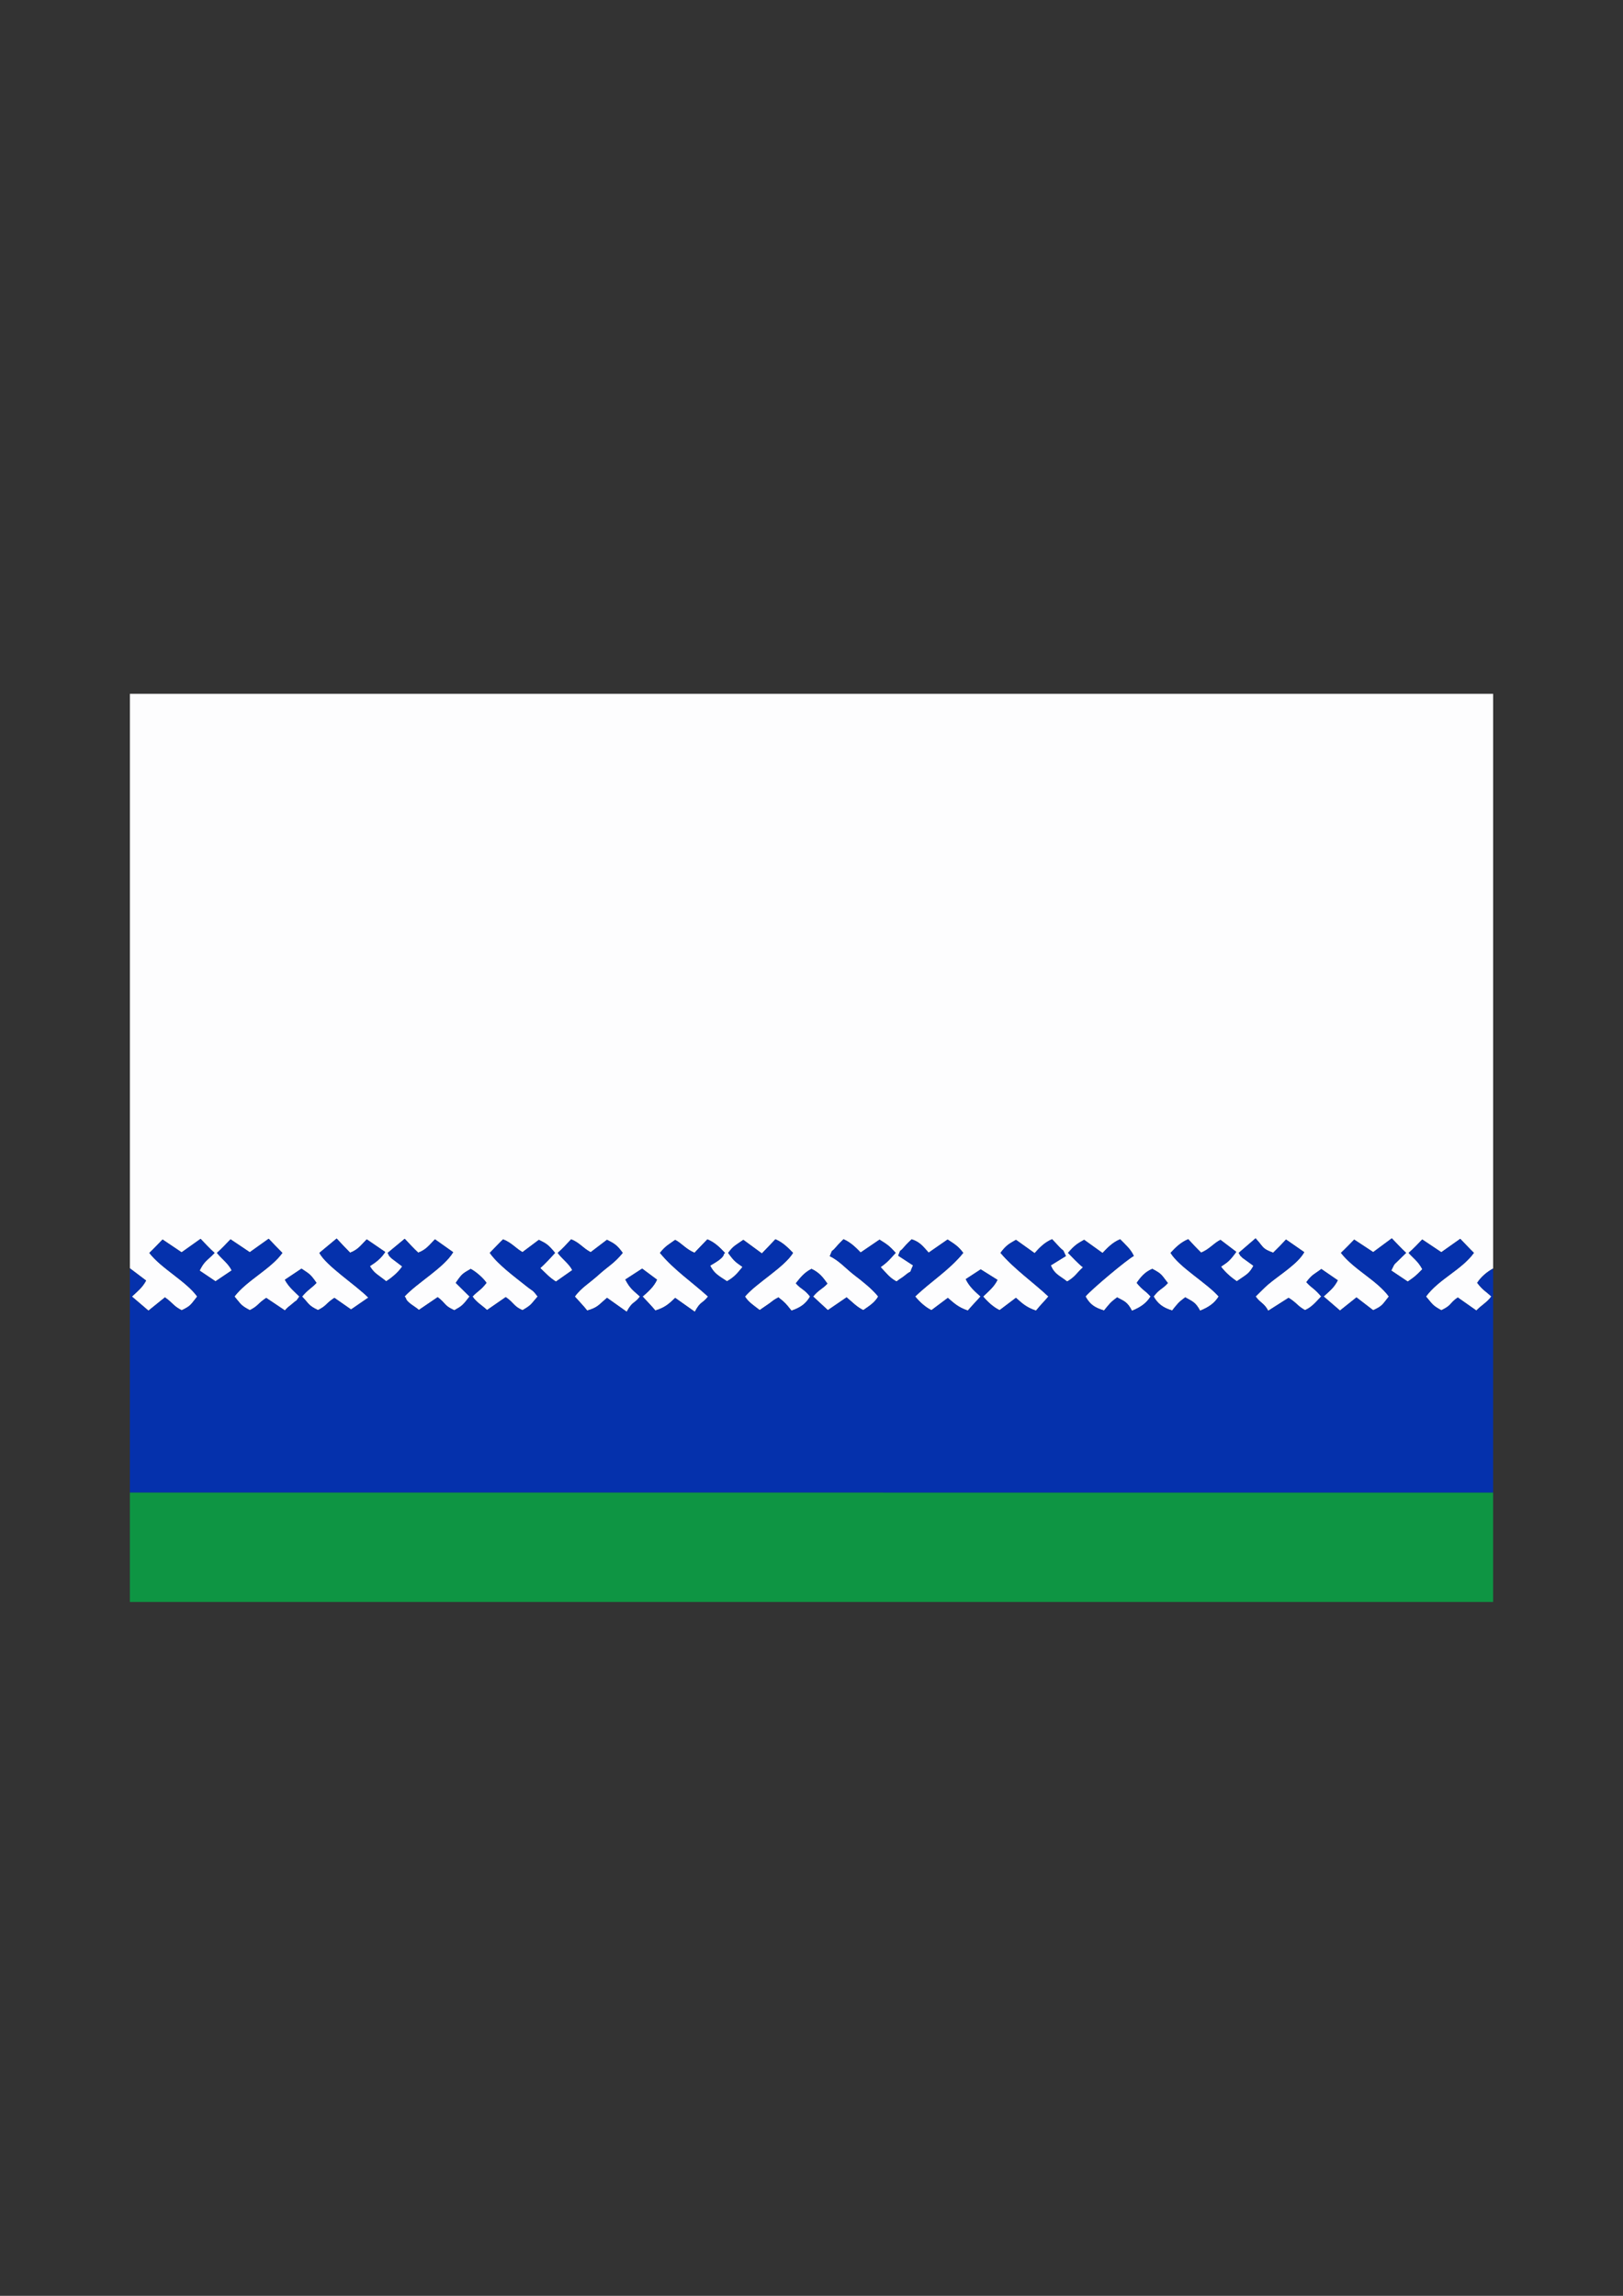
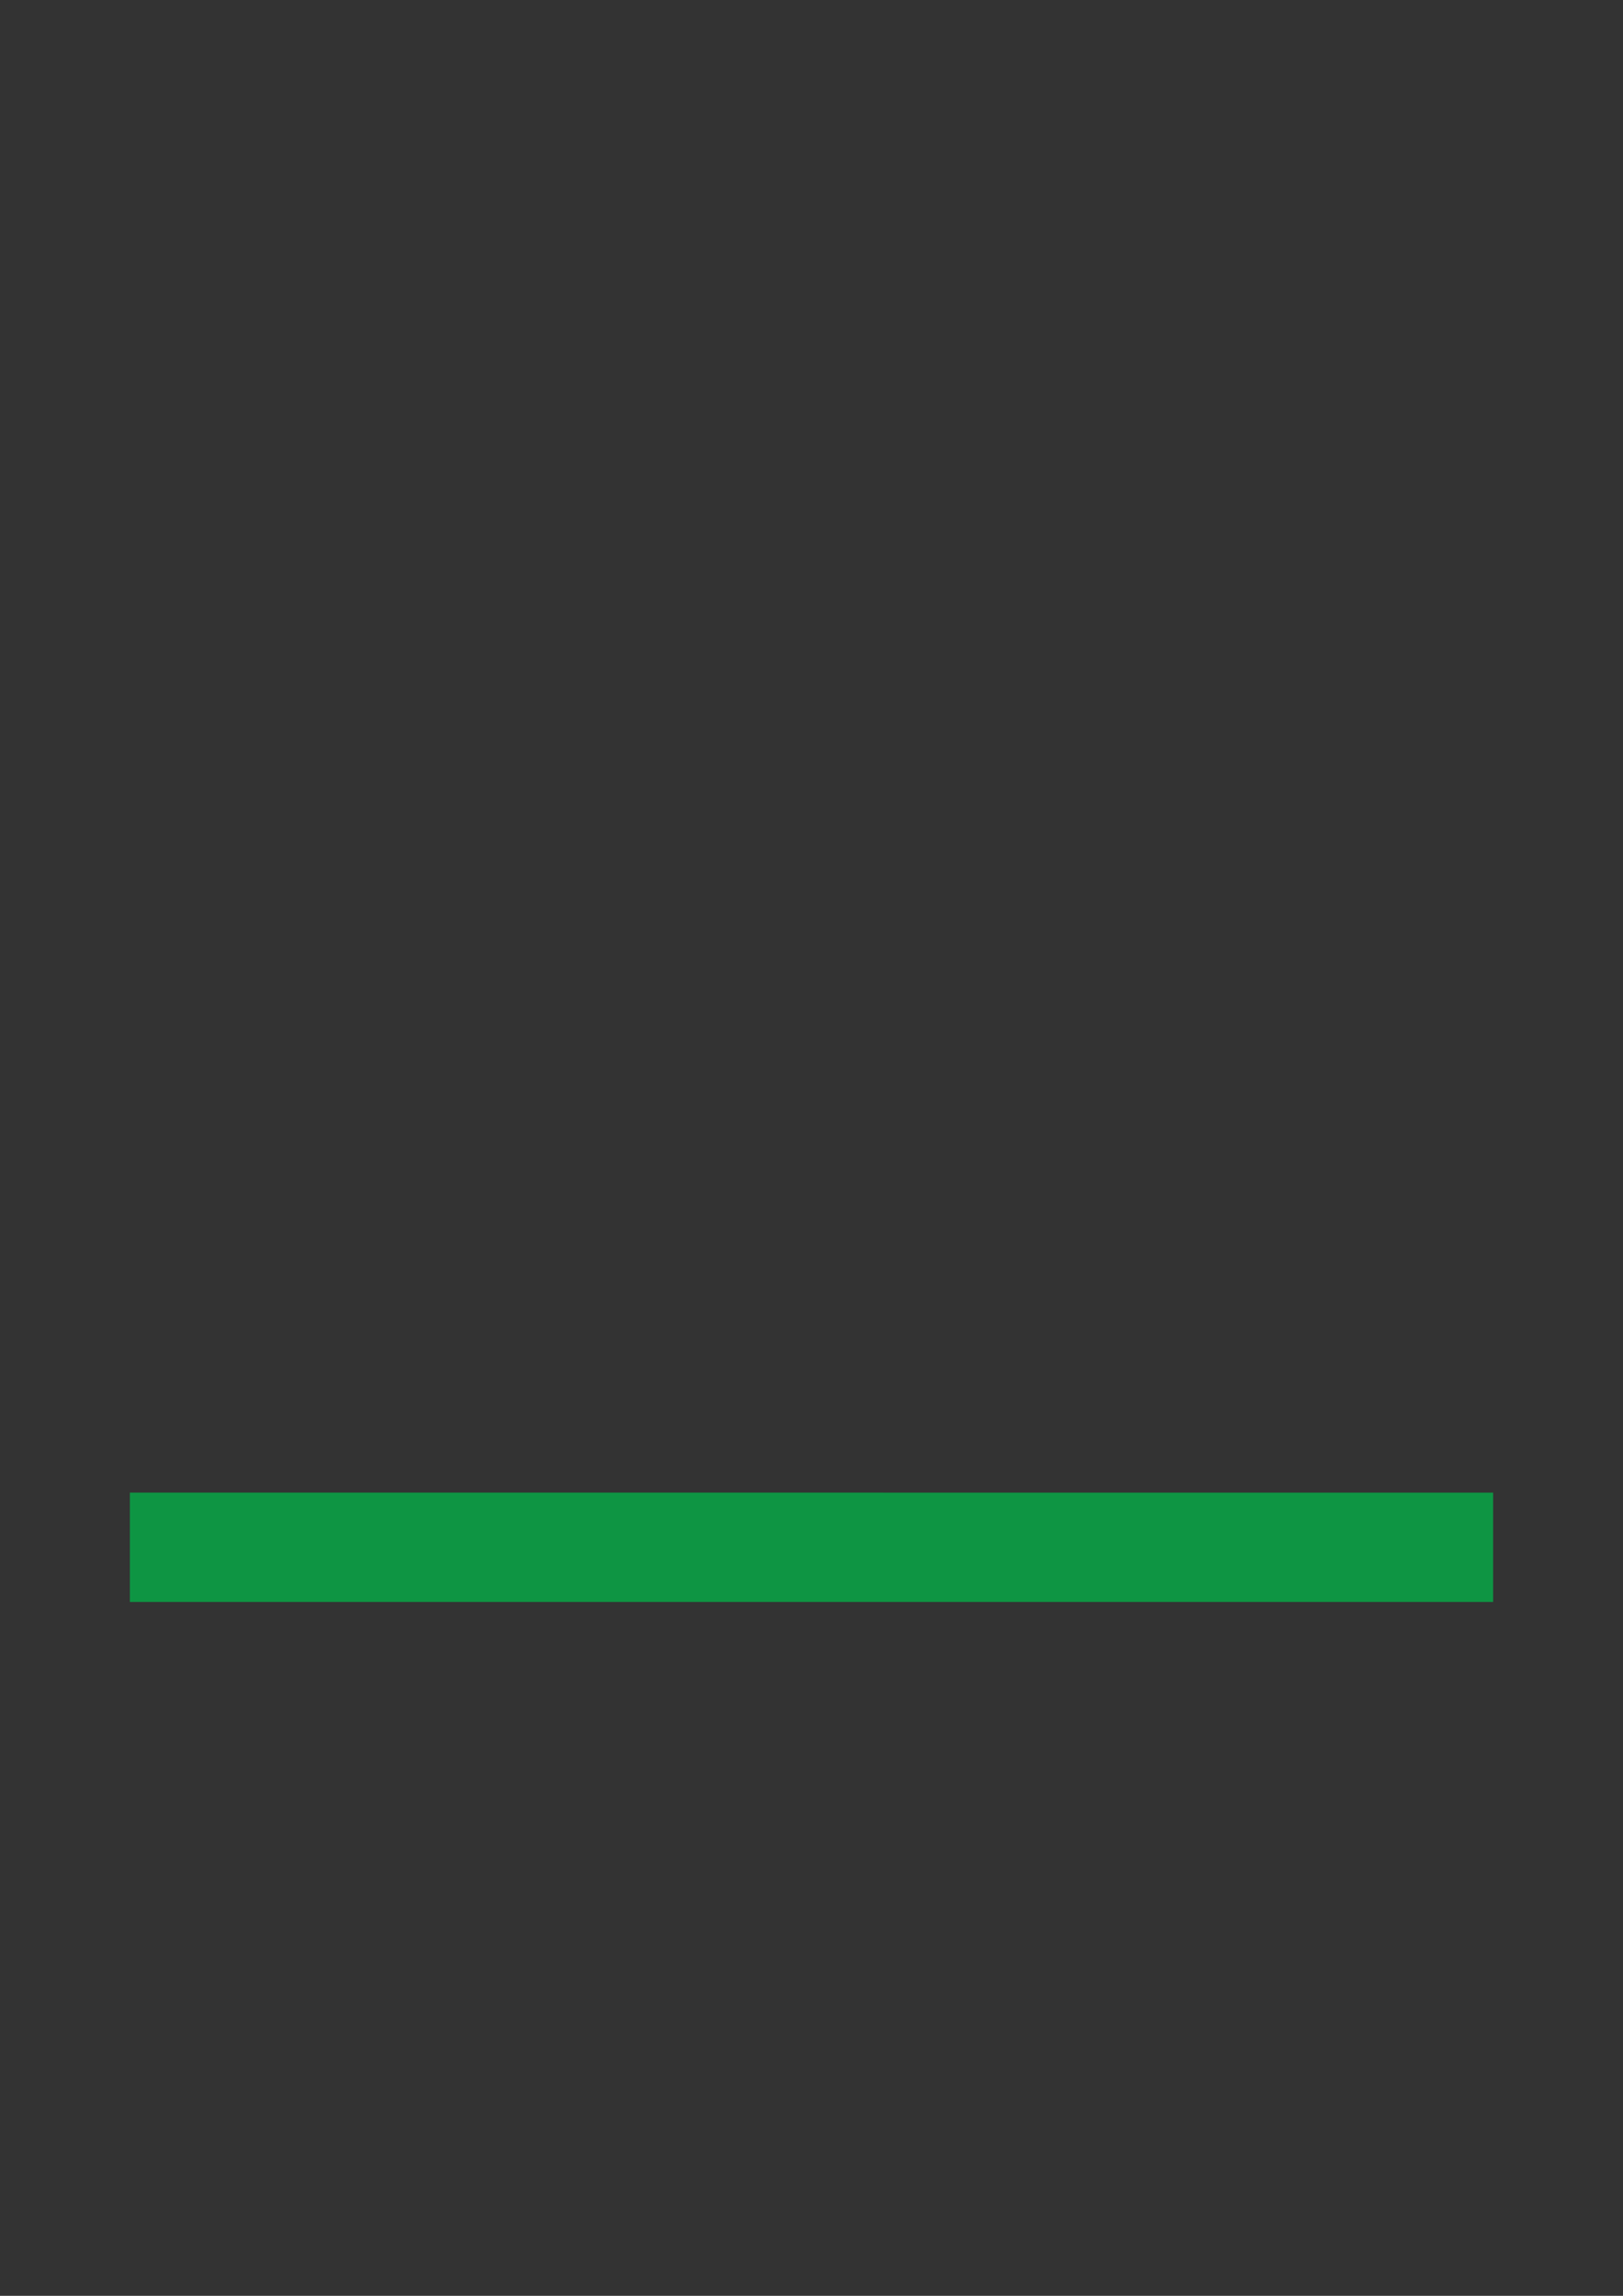
<svg xmlns="http://www.w3.org/2000/svg" xml:space="preserve" width="210mm" height="297mm" style="shape-rendering:geometricPrecision; text-rendering:geometricPrecision; image-rendering:optimizeQuality; fill-rule:evenodd; clip-rule:evenodd" viewBox="0 0 210 297">
  <rect x="0" y="0" width="210" height="297" fill="#333333" stroke="none" />
  <defs>
    <style type="text/css">
   
    .fil1 {fill:#0531AC}
    .fil2 {fill:#0E9543}
    .fil0 {fill:#FDFDFE}
   
  </style>
  </defs>
  <g id="Layer_x0020_1">
    <g id="_383977728">
-       <path id="_383974536" class="fil0" d="M16.806 164.074l2.098 1.584c-0.466,0.891 -1.182,1.468 -1.836,2.068l2.141 1.829 2.134 -1.722c1.125,0.802 1.011,1.063 2.166,1.67 1.236,-0.588 1.177,-0.753 2.01,-1.777 -1.41,-1.969 -4.658,-3.64 -6.194,-5.644 0.571,-0.54 1.25,-1.265 1.71,-1.733l2.465 1.658 2.454 -1.743c0.506,0.532 1.228,1.303 1.812,1.817l-0.354 0.355c-0.808,0.763 -1.047,0.867 -1.584,1.936l2.059 1.385 2.094 -1.409c-0.429,-0.899 -1.28,-1.487 -1.911,-2.266 0.608,-0.539 1.294,-1.27 1.76,-1.757l2.491 1.668 2.444 -1.742c0.533,0.555 1.217,1.286 1.774,1.83 -1.494,2.085 -4.646,3.579 -6.2,5.644 0.85,1 0.785,1.135 1.992,1.768 1.156,-0.605 0.933,-0.796 2.117,-1.59l2.414 1.621c0.569,-0.623 0.502,-0.451 0.973,-0.871 0.673,-0.6 0.335,-0.112 0.902,-0.929 -0.633,-0.641 -1.349,-1.191 -1.878,-2.167l2.153 -1.439c0.962,0.662 1.118,0.644 1.941,1.843 -0.758,0.786 -1.018,0.778 -1.867,1.764 0.908,0.942 0.795,1.152 2.065,1.755 1.191,-0.614 0.923,-0.788 2.117,-1.585l2.157 1.505 2.234 -1.537c-1.674,-1.682 -5.438,-4.105 -6.333,-5.783l2.234 -1.858c0.523,0.571 1.232,1.318 1.746,1.833 1.06,-0.407 1.444,-1.028 2.149,-1.728l2.39 1.635c-0.534,0.81 -1.121,1.273 -1.984,1.831 0.574,0.967 1.032,1.091 2.109,1.959 0.696,-0.43 1.604,-1.193 2.073,-1.924l-1.391 -1.056c-0.502,-0.562 -0.094,0.053 -0.489,-0.693l2.205 -1.825c0.504,0.552 1.215,1.306 1.749,1.796 1.05,-0.388 1.48,-1.041 2.162,-1.728l2.357 1.669c-1.208,2.018 -4.65,3.942 -6.293,5.732 0.049,0.076 0.139,0.093 0.167,0.215 0.133,0.571 1.219,1.087 1.692,1.522l2.432 -1.654c1.115,0.85 0.779,1.066 2.154,1.696 0.972,-0.554 1.077,-0.61 1.969,-1.778l-1.785 -1.764c0.821,-1.231 0.943,-1.222 1.933,-1.806 0.612,0.307 1.638,1.173 2.044,1.806 -0.815,1.03 -1.073,0.982 -1.804,1.764 0.485,0.737 1.168,1.097 1.877,1.748l2.417 -1.671c1.105,0.761 1.003,1.182 2.169,1.691 1.192,-0.682 1.103,-0.796 1.962,-1.768 -0.691,-0.926 -0.625,-0.679 -1.379,-1.283 -1.534,-1.23 -3.726,-2.812 -4.815,-4.361 0.587,-0.597 1.189,-1.25 1.715,-1.753 1.113,0.431 1.674,1.192 2.518,1.652l2.117 -1.586c0.993,0.482 1.226,0.635 2.095,1.687 -0.435,0.479 -1.336,1.477 -1.921,1.962 0.864,0.808 1.097,1.141 2.032,1.754l2.119 -1.487c-0.43,-0.854 -1.31,-1.426 -1.885,-2.23 0.702,-0.618 1.098,-1.068 1.734,-1.756 1.118,0.447 1.484,1.115 2.529,1.667l2.109 -1.604c0.918,0.47 1.283,0.644 2.035,1.694 -1.084,1.342 -1.897,1.731 -3.099,2.818 -1.269,1.149 -2.247,1.664 -3.1,2.826 0.451,0.519 1.073,1.142 1.604,1.816 1.36,-0.389 1.468,-0.711 2.566,-1.649l2.548 1.807c0.765,-1.417 0.969,-0.982 1.718,-1.973 -0.814,-0.749 -1.281,-0.998 -1.895,-2.2l2.176 -1.411 1.92 1.431c-0.393,0.895 -1.164,1.583 -1.864,2.18 0.411,0.443 1.166,1.231 1.649,1.808 1.245,-0.367 1.806,-0.896 2.569,-1.631l2.54 1.797c0.748,-1.411 0.968,-1.005 1.711,-1.974 -2.116,-1.92 -4.418,-3.459 -6.222,-5.644 0.723,-0.922 1.203,-1.119 1.97,-1.684 0.865,0.456 1.4,1.213 2.502,1.667 0.437,-0.453 1.166,-1.232 1.664,-1.735 1.015,0.418 1.646,1.101 2.272,1.751 -0.047,0.078 -0.131,0.099 -0.159,0.221 -0.118,0.525 -1.274,1.131 -1.753,1.425 0.503,1.014 1.098,1.321 2.176,2.024 0.952,-0.527 1.393,-1.089 2.014,-1.856 -0.832,-0.603 -1.025,-0.645 -1.863,-1.813 0.707,-0.958 1.025,-1.017 1.965,-1.687l2.4 1.757c0.594,-0.608 1.208,-1.262 1.75,-1.834 1.001,0.433 1.647,1.115 2.279,1.764 -1.159,1.882 -4.756,3.905 -6.218,5.644 0.444,0.726 1.145,1.163 1.905,1.754l1.253 -0.863c0.551,-0.421 0.57,-0.46 1.174,-0.781 0.868,0.689 0.963,0.806 1.683,1.719 1.162,-0.391 1.871,-0.898 2.409,-1.831 -0.78,-0.988 -1.089,-0.876 -1.843,-1.704 0.592,-0.756 1.085,-1.387 2.027,-1.87 0.974,0.449 1.492,1.097 2.058,1.907 -0.738,0.774 -1.094,0.756 -1.851,1.667l1.91 1.765 2.424 -1.658c0.738,0.614 1.333,1.259 2.162,1.653 0.777,-0.542 1.459,-0.952 1.929,-1.761 -0.795,-0.996 -2.063,-1.992 -3.057,-2.749 -1.114,-0.848 -1.981,-1.894 -3.208,-2.468 0.508,-1.195 0.028,-0.268 0.794,-1.163 0.407,-0.476 0.727,-0.766 0.981,-1.031 0.963,0.423 1.639,1.129 2.218,1.716l2.441 -1.662c0.902,0.575 1.222,0.734 2.089,1.712 -0.763,0.825 -0.999,1.16 -1.945,1.842 0.664,0.698 1.153,1.387 2.064,1.863 0.41,-0.353 0.655,-0.429 1.062,-0.768 1.13,-0.939 0.431,0.057 1.071,-1.321l-1.92 -1.254c0.468,-1.139 -0.025,-0.198 0.752,-1.106 0.399,-0.466 0.737,-0.77 0.987,-1.012 1.131,0.369 1.498,0.979 2.202,1.724l2.447 -1.695c0.822,0.551 1.301,0.78 2.024,1.726 -1.783,2.223 -4.207,3.698 -6.218,5.644 0.523,0.653 1.318,1.397 2.106,1.769l2.12 -1.588c0.805,0.691 1.334,1.218 2.589,1.642 0.526,-0.634 1.22,-1.336 1.642,-1.823 -0.761,-0.692 -1.437,-1.258 -1.914,-2.243l1.937 -1.264 2.168 1.357c-0.433,0.89 -1.12,1.449 -1.854,2.151 0.552,0.678 1.384,1.429 2.132,1.766l2.112 -1.596c0.793,0.715 1.354,1.247 2.597,1.66 0.524,-0.665 1.179,-1.315 1.605,-1.831 -1.992,-1.873 -4.396,-3.528 -6.199,-5.644 0.739,-1.01 1.146,-1.185 2.001,-1.684l2.412 1.723c0.611,-0.692 1.277,-1.387 2.257,-1.804 0.245,0.26 0.431,0.446 0.805,0.858 0.827,0.911 0.449,0.152 0.981,1.319l-1.953 1.207c0.502,1.171 1.071,1.266 2.119,2.09 1.057,-0.613 1.207,-1.082 2.05,-1.837 -0.611,-0.47 -1.488,-1.418 -1.939,-1.873 0.874,-0.998 1.166,-1.168 2.087,-1.688l2.382 1.709c0.631,-0.67 1.292,-1.375 2.277,-1.779 0.649,0.672 1.364,1.258 1.767,2.161 -0.785,0.376 -5.632,4.435 -6.248,5.241 0.589,1.066 1.226,1.455 2.398,1.814 0.739,-0.89 0.773,-1.018 1.692,-1.698 0.93,0.494 1.344,0.599 1.917,1.737 1.027,-0.423 1.837,-0.923 2.413,-1.852 -0.72,-0.822 -0.971,-0.749 -1.795,-1.764 0.504,-0.734 1.05,-1.405 2.017,-1.811 1.268,0.676 1.139,0.718 2.009,1.836 -0.776,0.87 -1.058,0.708 -1.838,1.738 0.521,0.927 1.21,1.462 2.399,1.814 0.715,-0.896 0.801,-1.042 1.691,-1.706 0.905,0.523 1.33,0.61 1.922,1.733 1.115,-0.455 1.851,-0.951 2.404,-1.84 -1.512,-1.74 -5.108,-3.8 -6.223,-5.644 0.619,-0.66 1.275,-1.346 2.287,-1.768 0.555,0.611 1.124,1.216 1.664,1.737 1.092,-0.446 1.576,-1.179 2.505,-1.653l2.045 1.555c-0.935,1.279 -1.133,1.328 -1.974,1.91 0.48,0.66 1.213,1.336 2.046,1.893 1.187,-0.841 1.589,-0.929 2.151,-2.007l-1.407 -1.02c-0.481,-0.503 -0.139,-0.035 -0.497,-0.648l2.179 -1.876c1.124,1.215 0.769,1.292 2.272,1.858 0.526,-0.5 1.241,-1.238 1.669,-1.707l2.355 1.635c-0.817,1.499 -3.239,2.962 -4.656,4.162 -0.552,0.467 -1.196,1.156 -1.635,1.573 0.671,0.909 1.091,0.838 1.629,1.849l2.638 -1.679c1.092,0.682 1.094,1.01 2.122,1.598 0.925,-0.401 1.474,-1.138 2.098,-1.768 -0.882,-1.069 -1.209,-1.06 -1.922,-1.856 0.742,-1.006 1.061,-1.03 1.94,-1.7l2.127 1.462c-0.522,1.025 -1.088,1.385 -1.827,2.093l2.114 1.821 2.132 -1.702 2.158 1.66c1.225,-0.556 1.209,-0.748 2.03,-1.778 -1.534,-2.1 -4.503,-3.469 -6.198,-5.644 0.573,-0.533 1.258,-1.252 1.716,-1.717l2.457 1.619 2.409 -1.781c0.556,0.585 1.282,1.353 1.851,1.88l-0.903 0.878c-0.739,0.758 -0.482,0.306 -1.02,1.407l2.135 1.431c0.877,-0.616 0.931,-0.63 1.886,-1.6 -0.543,-1.036 -1.202,-1.461 -1.776,-2.117 0.62,-0.518 1.301,-1.252 1.761,-1.734l2.47 1.651 2.45 -1.732c0.534,0.546 1.203,1.27 1.767,1.816 -1.627,2.228 -4.556,3.399 -6.198,5.644 0.847,0.998 0.791,1.124 1.984,1.781 1.389,-0.657 1.022,-0.902 2.13,-1.653l2.401 1.687c0.713,-0.728 1.384,-1.051 1.936,-1.816 -0.753,-0.728 -1.015,-0.73 -1.827,-1.764 0.492,-0.774 1.256,-1.408 2.062,-1.856l0 -74.344 -176.389 0 0 74.311z" />
-       <path id="_383976960" class="fil1" d="M16.806 164.074l0 29.018 176.389 0.008 0 -28.994c-0.806,0.449 -1.571,1.082 -2.062,1.856 0.812,1.034 1.074,1.036 1.827,1.764 -0.553,0.765 -1.224,1.088 -1.936,1.816l-2.401 -1.687c-1.108,0.751 -0.741,0.996 -2.13,1.653 -1.193,-0.657 -1.137,-0.783 -1.984,-1.781 1.641,-2.246 4.57,-3.416 6.198,-5.644 -0.564,-0.545 -1.233,-1.27 -1.767,-1.816l-2.45 1.732 -2.47 -1.651c-0.46,0.482 -1.141,1.216 -1.761,1.734 0.574,0.656 1.233,1.081 1.776,2.117 -0.955,0.97 -1.009,0.983 -1.886,1.6l-2.135 -1.431c0.538,-1.101 0.281,-0.649 1.02,-1.407l0.903 -0.878c-0.569,-0.526 -1.295,-1.294 -1.851,-1.88l-2.409 1.781 -2.457 -1.619c-0.458,0.466 -1.143,1.184 -1.716,1.717 1.696,2.176 4.665,3.544 6.198,5.644 -0.821,1.03 -0.806,1.222 -2.03,1.778l-2.158 -1.66 -2.132 1.702 -2.114 -1.821c0.74,-0.709 1.305,-1.068 1.827,-2.093l-2.127 -1.462c-0.88,0.67 -1.198,0.694 -1.94,1.7 0.713,0.796 1.04,0.786 1.922,1.856 -0.624,0.63 -1.173,1.367 -2.098,1.768 -1.029,-0.588 -1.03,-0.917 -2.122,-1.598l-2.638 1.679c-0.538,-1.011 -0.958,-0.94 -1.629,-1.849 0.439,-0.417 1.084,-1.106 1.635,-1.573 1.417,-1.2 3.838,-2.663 4.656,-4.162l-2.355 -1.635c-0.428,0.469 -1.143,1.207 -1.669,1.707 -1.503,-0.566 -1.148,-0.643 -2.272,-1.858l-2.179 1.876c0.359,0.613 0.016,0.145 0.497,0.648l1.407 1.02c-0.562,1.077 -0.965,1.166 -2.151,2.007 -0.834,-0.557 -1.566,-1.233 -2.046,-1.893 0.841,-0.583 1.04,-0.632 1.974,-1.91l-2.045 -1.555c-0.928,0.474 -1.413,1.207 -2.505,1.653 -0.541,-0.521 -1.109,-1.126 -1.664,-1.737 -1.012,0.422 -1.668,1.107 -2.287,1.768 1.115,1.844 4.711,3.905 6.223,5.644 -0.553,0.89 -1.289,1.385 -2.404,1.84 -0.592,-1.122 -1.017,-1.21 -1.922,-1.733 -0.89,0.665 -0.976,0.81 -1.691,1.706 -1.188,-0.352 -1.878,-0.887 -2.399,-1.814 0.78,-1.031 1.063,-0.868 1.838,-1.738 -0.87,-1.118 -0.74,-1.16 -2.009,-1.836 -0.967,0.406 -1.513,1.077 -2.017,1.811 0.824,1.015 1.075,0.942 1.795,1.764 -0.575,0.929 -1.386,1.429 -2.413,1.852 -0.573,-1.137 -0.987,-1.242 -1.917,-1.737 -0.919,0.681 -0.953,0.808 -1.692,1.698 -1.171,-0.358 -1.809,-0.748 -2.398,-1.814 0.617,-0.806 5.464,-4.866 6.248,-5.241 -0.403,-0.903 -1.119,-1.489 -1.767,-2.161 -0.985,0.405 -1.646,1.109 -2.277,1.779l-2.382 -1.709c-0.921,0.52 -1.213,0.69 -2.087,1.688 0.451,0.456 1.328,1.403 1.939,1.873 -0.843,0.755 -0.993,1.224 -2.05,1.837 -1.048,-0.824 -1.617,-0.919 -2.119,-2.09l1.953 -1.207c-0.532,-1.168 -0.154,-0.408 -0.981,-1.319 -0.374,-0.412 -0.56,-0.598 -0.805,-0.858 -0.98,0.417 -1.646,1.112 -2.257,1.804l-2.412 -1.723c-0.855,0.498 -1.262,0.673 -2.001,1.684 1.802,2.116 4.207,3.771 6.199,5.644 -0.425,0.516 -1.081,1.166 -1.605,1.831 -1.243,-0.413 -1.804,-0.945 -2.597,-1.66l-2.112 1.596c-0.748,-0.337 -1.581,-1.088 -2.132,-1.766 0.734,-0.702 1.421,-1.26 1.854,-2.151l-2.168 -1.357 -1.937 1.264c0.478,0.985 1.153,1.551 1.914,2.243 -0.421,0.487 -1.116,1.189 -1.642,1.823 -1.255,-0.424 -1.784,-0.951 -2.589,-1.642l-2.12 1.588c-0.787,-0.372 -1.582,-1.116 -2.106,-1.769 2.012,-1.946 4.435,-3.422 6.218,-5.644 -0.723,-0.946 -1.202,-1.174 -2.024,-1.726l-2.447 1.695c-0.704,-0.745 -1.071,-1.355 -2.202,-1.724 -0.25,0.242 -0.588,0.546 -0.987,1.012 -0.777,0.907 -0.284,-0.033 -0.752,1.106l1.92 1.254c-0.641,1.378 0.059,0.382 -1.071,1.321 -0.407,0.338 -0.652,0.415 -1.062,0.768 -0.911,-0.477 -1.4,-1.165 -2.064,-1.863 0.947,-0.682 1.182,-1.017 1.945,-1.842 -0.867,-0.978 -1.187,-1.137 -2.089,-1.712l-2.441 1.662c-0.579,-0.587 -1.255,-1.292 -2.218,-1.716 -0.254,0.265 -0.574,0.555 -0.981,1.031 -0.767,0.895 -0.286,-0.032 -0.794,1.163 1.227,0.575 2.094,1.62 3.208,2.468 0.994,0.757 2.261,1.753 3.057,2.749 -0.47,0.809 -1.151,1.219 -1.929,1.761 -0.829,-0.394 -1.424,-1.039 -2.162,-1.653l-2.424 1.658 -1.91 -1.765c0.757,-0.911 1.113,-0.893 1.851,-1.667 -0.566,-0.811 -1.083,-1.458 -2.058,-1.907 -0.941,0.483 -1.434,1.114 -2.027,1.87 0.754,0.828 1.063,0.716 1.843,1.704 -0.537,0.933 -1.246,1.439 -2.409,1.831 -0.72,-0.913 -0.815,-1.03 -1.683,-1.719 -0.604,0.321 -0.623,0.359 -1.174,0.781l-1.253 0.863c-0.76,-0.592 -1.46,-1.028 -1.905,-1.754 1.462,-1.74 5.059,-3.763 6.218,-5.644 -0.632,-0.649 -1.278,-1.332 -2.279,-1.764 -0.542,0.572 -1.156,1.227 -1.75,1.834l-2.4 -1.757c-0.94,0.67 -1.258,0.729 -1.965,1.687 0.838,1.168 1.03,1.21 1.863,1.813 -0.622,0.767 -1.062,1.329 -2.014,1.856 -1.078,-0.703 -1.673,-1.009 -2.176,-2.024 0.479,-0.293 1.634,-0.9 1.753,-1.425 0.028,-0.122 0.112,-0.143 0.159,-0.221 -0.626,-0.65 -1.257,-1.333 -2.272,-1.751 -0.498,0.503 -1.227,1.282 -1.664,1.735 -1.103,-0.454 -1.637,-1.212 -2.502,-1.667 -0.766,0.565 -1.247,0.762 -1.97,1.684 1.804,2.186 4.105,3.724 6.222,5.644 -0.744,0.969 -0.963,0.563 -1.711,1.974l-2.54 -1.797c-0.763,0.735 -1.324,1.264 -2.569,1.631 -0.483,-0.578 -1.238,-1.365 -1.649,-1.808 0.7,-0.598 1.471,-1.285 1.864,-2.18l-1.92 -1.431 -2.176 1.411c0.615,1.202 1.081,1.451 1.895,2.2 -0.749,0.992 -0.953,0.556 -1.718,1.973l-2.548 -1.807c-1.098,0.939 -1.206,1.26 -2.566,1.649 -0.531,-0.674 -1.153,-1.297 -1.604,-1.816 0.852,-1.162 1.831,-1.677 3.1,-2.826 1.201,-1.087 2.015,-1.476 3.099,-2.818 -0.753,-1.05 -1.117,-1.224 -2.035,-1.694l-2.109 1.604c-1.045,-0.552 -1.411,-1.22 -2.529,-1.667 -0.636,0.688 -1.032,1.139 -1.734,1.756 0.576,0.804 1.456,1.376 1.885,2.23l-2.119 1.487c-0.935,-0.613 -1.168,-0.946 -2.032,-1.754 0.585,-0.486 1.486,-1.484 1.921,-1.962 -0.869,-1.052 -1.103,-1.205 -2.095,-1.687l-2.117 1.586c-0.843,-0.46 -1.404,-1.221 -2.518,-1.652 -0.526,0.503 -1.128,1.156 -1.715,1.753 1.089,1.549 3.281,3.131 4.815,4.361 0.754,0.605 0.689,0.358 1.379,1.283 -0.859,0.973 -0.77,1.086 -1.962,1.768 -1.166,-0.509 -1.064,-0.93 -2.169,-1.691l-2.417 1.671c-0.709,-0.65 -1.392,-1.011 -1.877,-1.748 0.731,-0.782 0.989,-0.734 1.804,-1.764 -0.406,-0.633 -1.432,-1.5 -2.044,-1.806 -0.989,0.585 -1.111,0.575 -1.933,1.806l1.785 1.764c-0.891,1.168 -0.997,1.224 -1.969,1.778 -1.375,-0.63 -1.039,-0.847 -2.154,-1.696l-2.432 1.654c-0.472,-0.434 -1.558,-0.95 -1.692,-1.522 -0.028,-0.122 -0.118,-0.139 -0.167,-0.215 1.642,-1.789 5.084,-3.714 6.293,-5.732l-2.357 -1.669c-0.682,0.687 -1.112,1.34 -2.162,1.728 -0.534,-0.49 -1.245,-1.244 -1.749,-1.796l-2.205 1.825c0.395,0.746 -0.013,0.131 0.489,0.693l1.391 1.056c-0.469,0.731 -1.378,1.494 -2.073,1.924 -1.078,-0.869 -1.536,-0.992 -2.109,-1.959 0.864,-0.558 1.45,-1.021 1.984,-1.831l-2.39 -1.635c-0.705,0.7 -1.089,1.32 -2.149,1.728 -0.515,-0.514 -1.224,-1.262 -1.746,-1.833l-2.234 1.858c0.895,1.677 4.659,4.1 6.333,5.783l-2.234 1.537 -2.157 -1.505c-1.194,0.796 -0.925,0.971 -2.117,1.585 -1.27,-0.603 -1.157,-0.813 -2.065,-1.755 0.849,-0.986 1.109,-0.978 1.867,-1.764 -0.823,-1.199 -0.979,-1.181 -1.941,-1.843l-2.153 1.439c0.529,0.976 1.245,1.526 1.878,2.167 -0.568,0.817 -0.229,0.33 -0.902,0.929 -0.471,0.42 -0.405,0.248 -0.973,0.871l-2.414 -1.621c-1.184,0.794 -0.961,0.985 -2.117,1.59 -1.206,-0.633 -1.142,-0.768 -1.992,-1.768 1.554,-2.066 4.706,-3.56 6.2,-5.644 -0.557,-0.545 -1.241,-1.275 -1.774,-1.83l-2.444 1.742 -2.491 -1.668c-0.465,0.486 -1.151,1.218 -1.76,1.757 0.631,0.778 1.482,1.367 1.911,2.266l-2.094 1.409 -2.059 -1.385c0.537,-1.069 0.776,-1.173 1.584,-1.936l0.354 -0.355c-0.584,-0.514 -1.306,-1.286 -1.812,-1.817l-2.454 1.743 -2.465 -1.658c-0.46,0.468 -1.139,1.193 -1.71,1.733 1.536,2.005 4.785,3.675 6.194,5.644 -0.832,1.024 -0.774,1.189 -2.01,1.777 -1.155,-0.607 -1.041,-0.868 -2.166,-1.67l-2.134 1.722 -2.141 -1.829c0.654,-0.6 1.37,-1.177 1.836,-2.068l-2.098 -1.584z" />
      <polygon id="_386865128" class="fil2" points="16.806,207.238 193.194,207.238 193.194,193.1 16.806,193.092 " />
    </g>
  </g>
</svg>